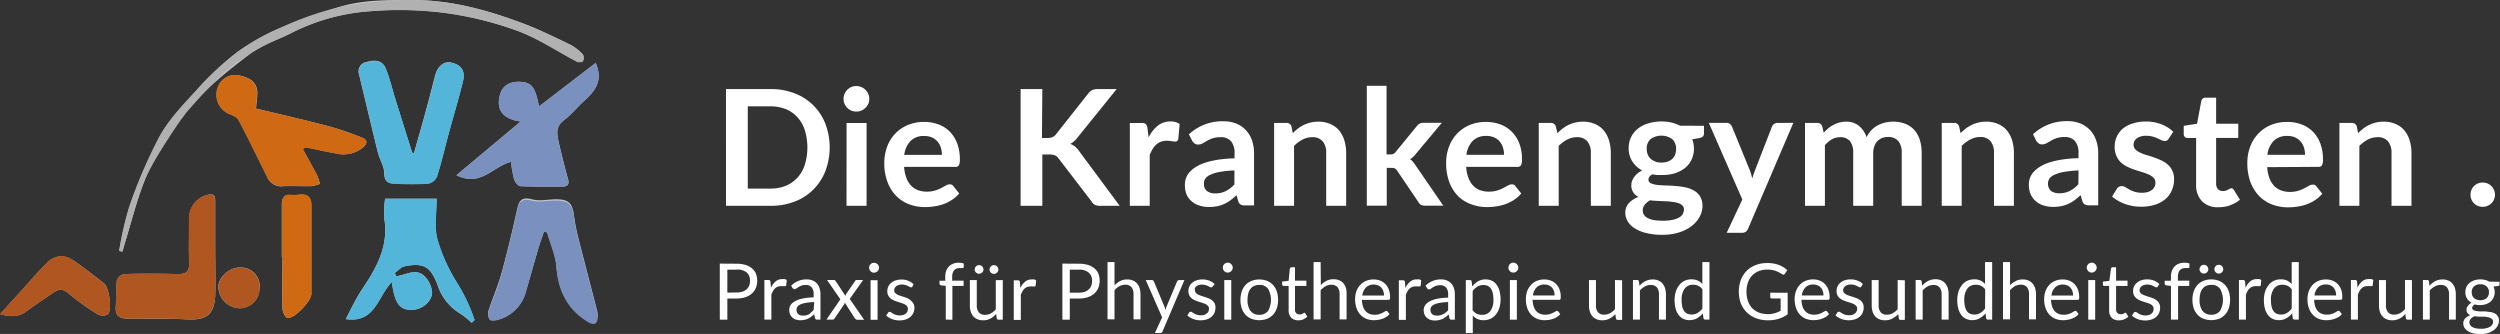
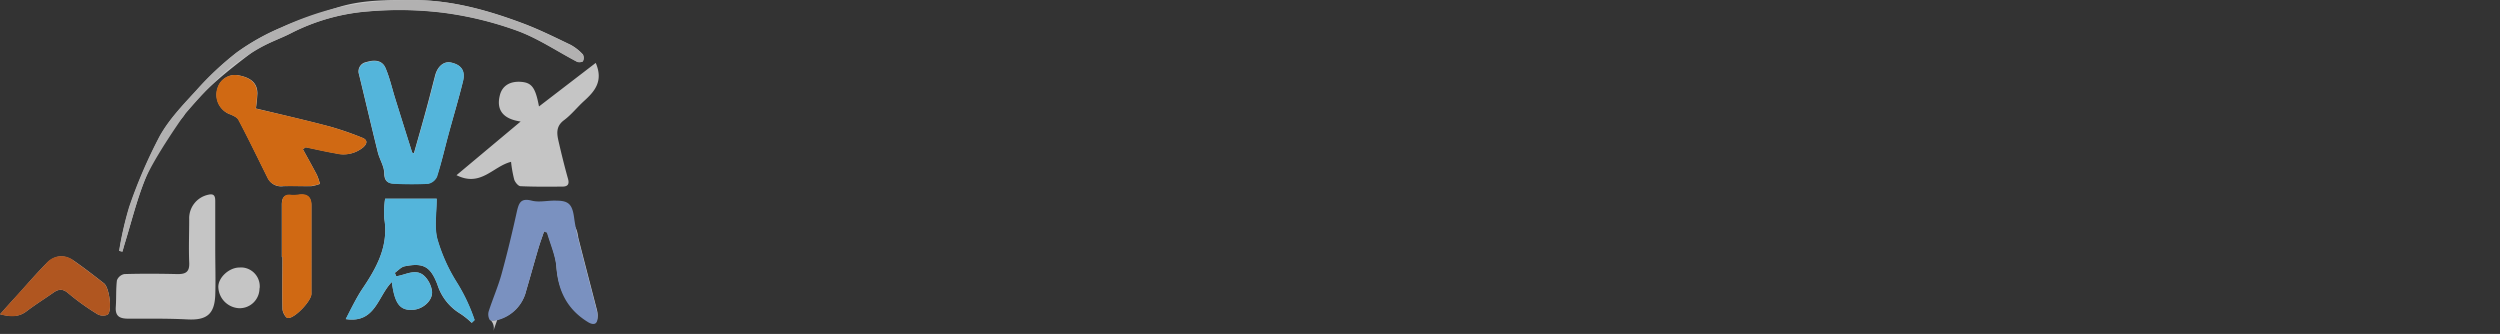
<svg xmlns="http://www.w3.org/2000/svg" id="Ebene_1" data-name="Ebene 1" width="169.26mm" height="22.61mm" viewBox="0 0 479.79 64.09">
  <rect x="0" y="0" width="479.79" height="64.09" fill="#333333" stroke="none" />
  <defs>
    <style>.cls-1{fill:none;}.cls-2{clip-path:url(#clip-path);}.cls-3{fill:#c5c5c5;}.cls-4{fill:#7a91c0;}.cls-5{fill:#54b5db;}.cls-6{fill:#d06913;}.cls-7{fill:#b05620;}.cls-8{fill:#b2b1b1;}.cls-9{fill:#fff;}</style>
    <clipPath id="clip-path" transform="translate(-0.69 -36.71)">
      <rect class="cls-1" width="481.89" height="141.73" />
    </clipPath>
  </defs>
  <g class="cls-2">
-     <path class="cls-3" d="M50.52,92.05a3.63,3.63,0,0,0-3.25-4,4.28,4.28,0,0,0-.62,0c-2,0-4.09,1.93-4.06,3.75a4.2,4.2,0,0,0,4,4.06,3.81,3.81,0,0,0,3.9-3.72v-.11ZM.69,97c2.2.57,3.68.51,5.09-.56,1.62-1.23,3.34-2.32,5-3.47,1-.72,1.83-1,3,0a44.79,44.79,0,0,0,5.57,4,2.17,2.17,0,0,0,2,.11c.91-.81.3-5.24-.71-6-1.86-1.45-3.72-2.9-5.65-4.24s-3.75-1.26-5.48.52c-2,2-3.85,4.21-5.78,6.32-.93,1-1.83,2-3,3.33M54.8,86h.1c0,3.32-.06,6.64,0,10,0,.62.6,1.69,1,1.74,1.3.15,4.54-3.27,4.54-4.62q0-8.52,0-17c0-1.54-.81-2.2-2.31-2a6.44,6.44,0,0,1-1.52.09c-1.46-.25-1.83.61-1.84,1.77,0,3.38,0,6.76,0,10.14ZM23.54,84.85l.64.14c.15-.54.3-1.09.46-1.63,1.26-4.06,2.28-8.23,3.85-12.16,1.72-4.26,3.66-8.48,7.07-11.78a3.85,3.85,0,0,0,.68-.92c3.82-4.81,8.13-8.17,12.71-11.65,2.28-1.63,5.1-2.51,7.63-3.81a39.22,39.22,0,0,1,14.9-4.17,69,69,0,0,1,14.3.26A67,67,0,0,1,100,42.6c4,1.47,7.65,3.95,11.47,5.95.3.15,1,.07,1.11-.1a1.44,1.44,0,0,0,0-1.28,9.24,9.24,0,0,0-2.36-1.86c-3-1.44-5.94-2.9-9-4.06-6.77-2.55-13.7-4.49-21-4.53-5,0-10.1-.12-15,1.5-3.53,1.17-7.12,2.27-10.52,3.76a43.31,43.31,0,0,0-8.55,4.81,59,59,0,0,0-7.77,7.3c-2.53,2.76-5.2,5.54-7,8.77a95.67,95.67,0,0,0-5.84,13.57,60.81,60.81,0,0,0-1.95,8.42M42,84.58h0V75.39c0-.81-.06-1.6-1.28-1.32A4.62,4.62,0,0,0,37,78.79c0,2.75-.11,5.5,0,8.24.11,1.86-.64,2.31-2.31,2.28-3.38-.08-6.76-.1-10.14,0a1.91,1.91,0,0,0-1.42,1.2c-.21,1.7-.1,3.43-.22,5.15-.13,2,1.05,2.22,2.65,2.21,3.7,0,7.4-.05,11.1.14s5.18-1,5.34-4.62c.1-2.92,0-5.87,0-8.81M58.82,65.34l.53-.38c1.93.38,3.85.84,5.78,1.17A5.91,5.91,0,0,0,70.37,65c.82-.71.93-1.44-.2-1.87A58.93,58.93,0,0,0,64,61c-4.73-1.24-9.49-2.34-14.2-3.47a27.53,27.53,0,0,0,.29-2.88c0-2-1.24-3.08-3.79-3.51a3.5,3.5,0,0,0-3.77,2.31,4,4,0,0,0,2.25,5.17l.06,0c.6.28,1.38.58,1.65,1.1,1.93,3.65,3.7,7.36,5.54,11.05a2.84,2.84,0,0,0,3,1.68c1.78-.07,3.58,0,5.37,0A8.8,8.8,0,0,0,62.1,72a11.64,11.64,0,0,0-.59-1.72c-.88-1.66-1.78-3.28-2.69-4.92ZM105.1,81.13l.57,0c.63,2.22,1.64,4.41,1.81,6.68.35,4.62,2.2,8.12,6.16,10.52,1.1.66,1.7.32,1.75-1a4.14,4.14,0,0,0-.14-1.16c-1.19-4.62-2.41-9.24-3.58-13.86a38.22,38.22,0,0,1-.82-4.24c-.31-2.34-1-3.08-3.34-3.12-1.59,0-3.27.42-4.75,0-2.14-.54-2.5.44-2.87,2.12-.89,4-1.84,8-2.94,12-.66,2.39-1.67,4.68-2.42,7A2.1,2.1,0,0,0,94.67,98c.26.29,1.16.18,1.7,0a7.54,7.54,0,0,0,5.3-5.53c.82-2.74,1.54-5.4,2.33-8.09.32-1.07.73-2.16,1.11-3.27Zm-24.93-15c-.16-.06-.36-.09-.39-.17q-1.64-5.17-3.25-10.36c-.61-1.95-1.06-4-1.85-5.83C74,48.16,72.44,48.17,71,48.62a1.8,1.8,0,0,0-1.49,2.07,1.05,1.05,0,0,0,.06.24c1.22,5,2.38,10,3.62,15,.34,1.36,1.21,2.66,1.23,4,0,1.66.82,2,2.08,2a60.56,60.56,0,0,0,6.32,0,2.42,2.42,0,0,0,1.7-1.36C85.39,68,86,65.34,86.7,62.7c.94-3.47,2-6.9,2.83-10.37.52-2-.28-3.2-2.31-3.63-1.31-.28-2.51.69-3,2.38-.55,2.09-1.07,4.19-1.64,6.27-.79,2.94-1.63,5.84-2.46,8.76ZM76.74,89.73l-.28-.65c.62-.43,1.19-1.12,1.87-1.26,3.64-.74,5,.05,6.31,3.52A10,10,0,0,0,89,96.9a14.45,14.45,0,0,1,2.2,1.77l.55-.53a33.9,33.9,0,0,0-3.44-7.28,32.48,32.48,0,0,1-3.71-8.29c-.61-2.37-.13-5-.13-7.72H74.6a18,18,0,0,0-.16,3.81c.87,5.28-1.48,9.46-4.28,13.59-1.15,1.7-2,3.63-3.11,5.7,5.7.85,6.15-4.43,8.85-7.12.54,4.24,1.6,5.53,4.13,5.33C82,96,83.81,94.29,83.6,92.57a5.12,5.12,0,0,0-1.3-2.73c-1.67-1.79-3.68-.36-5.56-.11m27.39-32.59c-.67-3.61-1.38-4.56-3.42-4.72s-3.63.66-4.1,2.61c-.72,2.91.77,4.54,4,5L88.3,70.33c4.67,2.34,7-1.7,10.47-2.56a24.16,24.16,0,0,0,.6,3.38c.16.53.77,1.27,1.2,1.29,2.68.13,5.36.1,8.05.08.94,0,1.39-.38,1.09-1.46-.65-2.31-1.23-4.65-1.77-7-.36-1.54-.68-3.05,1-4.29,1.41-1.05,2.52-2.48,3.83-3.67,2.07-1.87,3.75-3.83,2.25-7.32Z" transform="translate(-0.69 -36.71)" />
-     <path class="cls-4" d="M104.13,57.14,115,48.79c1.49,3.47-.19,5.44-2.26,7.32-1.31,1.18-2.42,2.62-3.83,3.67-1.65,1.24-1.33,2.73-1,4.29.55,2.34,1.12,4.68,1.77,7,.3,1.08-.14,1.46-1.09,1.46-2.7,0-5.37,0-8.05-.08-.43,0-1-.77-1.2-1.29a27.48,27.48,0,0,1-.6-3.38c-3.47.86-5.78,4.9-10.47,2.56l12.33-10.29c-3.25-.46-4.75-2.09-4-5,.47-2,2-2.78,4.09-2.62s2.76,1.11,3.43,4.72" transform="translate(-0.69 -36.71)" />
+     <path class="cls-3" d="M50.52,92.05a3.63,3.63,0,0,0-3.25-4,4.28,4.28,0,0,0-.62,0c-2,0-4.09,1.93-4.06,3.75a4.2,4.2,0,0,0,4,4.06,3.81,3.81,0,0,0,3.9-3.72v-.11ZM.69,97c2.2.57,3.68.51,5.09-.56,1.62-1.23,3.34-2.32,5-3.47,1-.72,1.83-1,3,0a44.79,44.79,0,0,0,5.57,4,2.17,2.17,0,0,0,2,.11c.91-.81.3-5.24-.71-6-1.86-1.45-3.72-2.9-5.65-4.24s-3.75-1.26-5.48.52c-2,2-3.85,4.21-5.78,6.32-.93,1-1.83,2-3,3.33M54.8,86h.1c0,3.32-.06,6.64,0,10,0,.62.6,1.69,1,1.74,1.3.15,4.54-3.27,4.54-4.62q0-8.52,0-17c0-1.54-.81-2.2-2.31-2a6.44,6.44,0,0,1-1.52.09c-1.46-.25-1.83.61-1.84,1.77,0,3.38,0,6.76,0,10.14ZM23.54,84.85l.64.14c.15-.54.3-1.09.46-1.63,1.26-4.06,2.28-8.23,3.85-12.16,1.72-4.26,3.66-8.48,7.07-11.78a3.85,3.85,0,0,0,.68-.92c3.82-4.81,8.13-8.17,12.71-11.65,2.28-1.63,5.1-2.51,7.63-3.81a39.22,39.22,0,0,1,14.9-4.17,69,69,0,0,1,14.3.26A67,67,0,0,1,100,42.6c4,1.47,7.65,3.95,11.47,5.95.3.15,1,.07,1.11-.1a1.44,1.44,0,0,0,0-1.28,9.24,9.24,0,0,0-2.36-1.86c-3-1.44-5.94-2.9-9-4.06-6.77-2.55-13.7-4.49-21-4.53-5,0-10.1-.12-15,1.5-3.53,1.17-7.12,2.27-10.52,3.76a43.31,43.31,0,0,0-8.55,4.81,59,59,0,0,0-7.77,7.3c-2.53,2.76-5.2,5.54-7,8.77a95.67,95.67,0,0,0-5.84,13.57,60.81,60.81,0,0,0-1.95,8.42M42,84.58h0V75.39c0-.81-.06-1.6-1.28-1.32A4.62,4.62,0,0,0,37,78.79c0,2.75-.11,5.5,0,8.24.11,1.86-.64,2.31-2.31,2.28-3.38-.08-6.76-.1-10.14,0a1.91,1.91,0,0,0-1.42,1.2c-.21,1.7-.1,3.43-.22,5.15-.13,2,1.05,2.22,2.65,2.21,3.7,0,7.4-.05,11.1.14s5.18-1,5.34-4.62c.1-2.92,0-5.87,0-8.81M58.82,65.34l.53-.38c1.93.38,3.85.84,5.78,1.17A5.91,5.91,0,0,0,70.37,65c.82-.71.93-1.44-.2-1.87A58.93,58.93,0,0,0,64,61c-4.73-1.24-9.49-2.34-14.2-3.47a27.53,27.53,0,0,0,.29-2.88c0-2-1.24-3.08-3.79-3.51a3.5,3.5,0,0,0-3.77,2.31,4,4,0,0,0,2.25,5.17l.06,0c.6.28,1.38.58,1.65,1.1,1.93,3.65,3.7,7.36,5.54,11.05a2.84,2.84,0,0,0,3,1.68c1.78-.07,3.58,0,5.37,0A8.8,8.8,0,0,0,62.1,72a11.64,11.64,0,0,0-.59-1.72c-.88-1.66-1.78-3.28-2.69-4.92ZM105.1,81.13l.57,0c.63,2.22,1.64,4.41,1.81,6.68.35,4.62,2.2,8.12,6.16,10.52,1.1.66,1.7.32,1.75-1a4.14,4.14,0,0,0-.14-1.16c-1.19-4.62-2.41-9.24-3.58-13.86c-.31-2.34-1-3.08-3.34-3.12-1.59,0-3.27.42-4.75,0-2.14-.54-2.5.44-2.87,2.12-.89,4-1.84,8-2.94,12-.66,2.39-1.67,4.68-2.42,7A2.1,2.1,0,0,0,94.67,98c.26.29,1.16.18,1.7,0a7.54,7.54,0,0,0,5.3-5.53c.82-2.74,1.54-5.4,2.33-8.09.32-1.07.73-2.16,1.11-3.27Zm-24.93-15c-.16-.06-.36-.09-.39-.17q-1.64-5.17-3.25-10.36c-.61-1.95-1.06-4-1.85-5.83C74,48.16,72.44,48.17,71,48.62a1.8,1.8,0,0,0-1.49,2.07,1.05,1.05,0,0,0,.06.24c1.22,5,2.38,10,3.62,15,.34,1.36,1.21,2.66,1.23,4,0,1.66.82,2,2.08,2a60.56,60.56,0,0,0,6.32,0,2.42,2.42,0,0,0,1.7-1.36C85.39,68,86,65.34,86.7,62.7c.94-3.47,2-6.9,2.83-10.37.52-2-.28-3.2-2.31-3.63-1.31-.28-2.51.69-3,2.38-.55,2.09-1.07,4.19-1.64,6.27-.79,2.94-1.63,5.84-2.46,8.76ZM76.74,89.73l-.28-.65c.62-.43,1.19-1.12,1.87-1.26,3.64-.74,5,.05,6.31,3.52A10,10,0,0,0,89,96.9a14.45,14.45,0,0,1,2.2,1.77l.55-.53a33.9,33.9,0,0,0-3.44-7.28,32.48,32.48,0,0,1-3.71-8.29c-.61-2.37-.13-5-.13-7.72H74.6a18,18,0,0,0-.16,3.81c.87,5.28-1.48,9.46-4.28,13.59-1.15,1.7-2,3.63-3.11,5.7,5.7.85,6.15-4.43,8.85-7.12.54,4.24,1.6,5.53,4.13,5.33C82,96,83.81,94.29,83.6,92.57a5.12,5.12,0,0,0-1.3-2.73c-1.67-1.79-3.68-.36-5.56-.11m27.39-32.59c-.67-3.61-1.38-4.56-3.42-4.72s-3.63.66-4.1,2.61c-.72,2.91.77,4.54,4,5L88.3,70.33c4.67,2.34,7-1.7,10.47-2.56a24.16,24.16,0,0,0,.6,3.38c.16.53.77,1.27,1.2,1.29,2.68.13,5.36.1,8.05.08.94,0,1.39-.38,1.09-1.46-.65-2.31-1.23-4.65-1.77-7-.36-1.54-.68-3.05,1-4.29,1.41-1.05,2.52-2.48,3.83-3.67,2.07-1.87,3.75-3.83,2.25-7.32Z" transform="translate(-0.69 -36.71)" />
    <path class="cls-5" d="M76.74,89.73c1.87-.26,3.89-1.69,5.55.12a5.21,5.21,0,0,1,1.3,2.72c.2,1.72-1.66,3.43-3.58,3.59-2.53.21-3.59-1.08-4.13-5.33-2.7,2.7-3.13,8-8.83,7.11a63.75,63.75,0,0,1,3.12-5.7c2.8-4.12,5.14-8.3,4.27-13.59a18.68,18.68,0,0,1,.16-3.81h9.92c0,2.7-.48,5.36.13,7.73a32.41,32.41,0,0,0,3.71,8.28,34.38,34.38,0,0,1,3.44,7.28l-.55.53a15.64,15.64,0,0,0-2.2-1.77,10.06,10.06,0,0,1-4.4-5.55c-1.35-3.47-2.68-4.26-6.31-3.52-.68.13-1.25.82-1.87,1.25Z" transform="translate(-0.69 -36.71)" />
    <path class="cls-5" d="M80.17,66.11c.83-2.92,1.67-5.82,2.48-8.74.57-2.08,1.09-4.18,1.64-6.27.44-1.69,1.64-2.65,2.95-2.37,2,.42,2.82,1.58,2.31,3.62-.89,3.47-1.9,6.92-2.83,10.37C86,65.36,85.41,68,84.58,70.64A2.41,2.41,0,0,1,82.88,72a60.75,60.75,0,0,1-6.33,0c-1.26,0-2-.38-2.07-2,0-1.33-.9-2.63-1.24-4-1.24-5-2.4-10-3.62-15a1.8,1.8,0,0,1,1.17-2.25l.27-.06c1.4-.45,3-.45,3.64,1.13.79,1.87,1.24,3.89,1.85,5.84Q78.16,60.79,79.8,66s.21.08.37.14" transform="translate(-0.69 -36.71)" />
    <path class="cls-4" d="M105.1,81.14c-.38,1.11-.77,2.2-1.1,3.32-.8,2.7-1.55,5.39-2.33,8.09a7.59,7.59,0,0,1-5.3,5.54c-.55.16-1.44.27-1.7,0a2.13,2.13,0,0,1-.15-1.76c.77-2.36,1.77-4.65,2.42-7,1.1-4,2.06-8,2.94-12,.39-1.68.74-2.66,2.87-2.11,1.49.38,3.16-.08,4.75,0,2.35,0,3,.77,3.35,3.11a36,36,0,0,0,.82,4.24c1.15,4.62,2.39,9.24,3.58,13.87a4,4,0,0,1,.13,1.15c0,1.27-.64,1.61-1.74,1-4-2.4-5.81-5.91-6.16-10.52-.17-2.26-1.18-4.45-1.81-6.68Z" transform="translate(-0.69 -36.71)" />
    <path class="cls-6" d="M58.82,65.34c.89,1.64,1.81,3.26,2.66,4.9A12,12,0,0,1,62.07,72a8.8,8.8,0,0,1-1.74.41c-1.79.06-3.59,0-5.37,0a2.85,2.85,0,0,1-3-1.68c-1.84-3.69-3.63-7.4-5.54-11-.27-.52-1-.82-1.64-1.1a4,4,0,0,1-2.32-5.19h0a3.5,3.5,0,0,1,3.77-2.31c2.57.45,3.77,1.51,3.81,3.53a27.71,27.71,0,0,1-.27,2.89C54.53,58.66,59.29,59.74,64,61a64.14,64.14,0,0,1,6.17,2.12c1.15.43,1,1.16.2,1.88a6,6,0,0,1-5.24,1.18c-1.89-.32-3.86-.77-5.78-1.18Z" transform="translate(-0.69 -36.71)" />
-     <path class="cls-7" d="M42,84.58c0,2.94.1,5.89,0,8.82C41.83,97,40.2,98.2,36.64,98s-7.4-.17-11.1-.14c-1.6,0-2.78-.19-2.65-2.21.12-1.71,0-3.45.22-5.15a2,2,0,0,1,1.42-1.2c3.38-.1,6.76-.08,10.14,0,1.68.05,2.44-.42,2.32-2.28-.17-2.73-.05-5.49-.05-8.24a4.62,4.62,0,0,1,3.72-4.71c1.23-.29,1.28.51,1.28,1.31,0,3.08,0,6.13,0,9.2Z" transform="translate(-0.69 -36.71)" />
    <path class="cls-8" d="M23.54,84.85a67.08,67.08,0,0,1,1.92-8.42,95.84,95.84,0,0,1,5.85-13.58c1.79-3.22,4.46-6,7-8.76a57.71,57.71,0,0,1,7.77-7.3A43.07,43.07,0,0,1,54.63,42a59.37,59.37,0,0,1,10.52-3.76,66.21,66.21,0,0,1,15-1.5c7.34,0,14.25,2,21,4.53,3.08,1.16,6,2.63,9,4.06a9.2,9.2,0,0,1,2.38,1.87,1.44,1.44,0,0,1,0,1.28c-.08.17-.82.25-1.11.1-3.82-2-7.46-4.48-11.47-5.95a66.68,66.68,0,0,0-14.19-3.46,69,69,0,0,0-14.3-.27A39.11,39.11,0,0,0,56.6,43.06c-2.53,1.3-3.94,1.52-7.63,3.8-5.26,3.27-7.65,5.88-12.71,11.66-.25.28-6,8.44-7.75,12.71-1.58,3.93-2.6,8.09-3.85,12.16-.17.54-.31,1.09-.47,1.63Z" transform="translate(-0.69 -36.71)" />
    <path class="cls-6" d="M54.8,86c0-3.38,0-6.75,0-10.13,0-1.16.38-2,1.84-1.77a6,6,0,0,0,1.52-.1c1.52-.16,2.31.49,2.31,2V93.12c0,1.34-3.24,4.76-4.54,4.62-.41,0-1-1.13-1-1.74-.1-3.32,0-6.64,0-10Z" transform="translate(-0.69 -36.71)" />
    <path class="cls-7" d="M.69,97l3-3.34c1.92-2.11,3.81-4.27,5.8-6.32A3.74,3.74,0,0,1,15,86.86c1.93,1.35,3.8,2.8,5.65,4.24,1,.79,1.63,5.22.71,6a2.16,2.16,0,0,1-2-.11,45.73,45.73,0,0,1-5.58-4c-1.15-1-2-.75-3,0-1.66,1.16-3.39,2.25-5,3.47-1.42,1.09-2.9,1.15-5.1.58" transform="translate(-0.69 -36.71)" />
-     <path class="cls-7" d="M50.52,92.05a3.81,3.81,0,0,1-3.79,3.83h-.11a4.2,4.2,0,0,1-4-4.06c0-1.84,2-3.74,4-3.75a3.63,3.63,0,0,1,3.88,3.36,3.2,3.2,0,0,1,0,.62" transform="translate(-0.69 -36.71)" />
-     <path class="cls-9" d="M475,75a2.33,2.33,0,0,0,.49.74,2.11,2.11,0,0,0,.74.48,2.41,2.41,0,0,0,.93.18,2.32,2.32,0,0,0,.92-.18,2.3,2.3,0,0,0,1.44-2.14,2.4,2.4,0,0,0-.19-.92,2.25,2.25,0,0,0-.5-.74,2.59,2.59,0,0,0-.75-.5,2.32,2.32,0,0,0-.92-.18,2.41,2.41,0,0,0-.93.18,2.3,2.3,0,0,0-.74.5,2.22,2.22,0,0,0-.49.74,2.39,2.39,0,0,0-.18.92A2.32,2.32,0,0,0,475,75M453,61a.94.94,0,0,0-1-.7h-2.34v15.9h3.83V64.71a6.85,6.85,0,0,1,1.64-1.22,4,4,0,0,1,1.86-.45,2.49,2.49,0,0,1,2,.8,3.38,3.38,0,0,1,.67,2.25V76.21h3.83V66.09a8.17,8.17,0,0,0-.35-2.44,5.5,5.5,0,0,0-1-1.9,4.4,4.4,0,0,0-1.69-1.24,5.6,5.6,0,0,0-2.31-.45,6.26,6.26,0,0,0-1.48.17,6.45,6.45,0,0,0-1.28.45,6.21,6.21,0,0,0-1.13.69,9.66,9.66,0,0,0-1,.9Zm-7.4,7.73a.79.79,0,0,0,.72-.3,2.55,2.55,0,0,0,.18-1.17,8.32,8.32,0,0,0-.52-3.06A6.38,6.38,0,0,0,444.59,62a6,6,0,0,0-2.19-1.41,7.75,7.75,0,0,0-2.77-.48,7.94,7.94,0,0,0-3.2.62,7.08,7.08,0,0,0-2.4,1.69,7.23,7.23,0,0,0-1.51,2.49,8.64,8.64,0,0,0-.53,3.06,10.36,10.36,0,0,0,.6,3.68,7.81,7.81,0,0,0,1.66,2.67,6.91,6.91,0,0,0,2.48,1.63,8.65,8.65,0,0,0,3.09.55,11.45,11.45,0,0,0,1.72-.13,9,9,0,0,0,1.76-.42,7.89,7.89,0,0,0,1.65-.81,6.19,6.19,0,0,0,1.42-1.25l-1.1-1.39a.78.78,0,0,0-.71-.36,1.46,1.46,0,0,0-.74.22l-.88.48a6.89,6.89,0,0,1-1.18.48,5.38,5.38,0,0,1-1.6.22,4.85,4.85,0,0,1-1.7-.29,3.57,3.57,0,0,1-1.33-.87,4.28,4.28,0,0,1-.89-1.47,7.34,7.34,0,0,1-.44-2.12Zm-9.76-2.31a4.59,4.59,0,0,1,1.22-2.68,3.52,3.52,0,0,1,2.61-.94,3.63,3.63,0,0,1,1.49.28,3,3,0,0,1,1.06.79,3.3,3.3,0,0,1,.63,1.15,4.61,4.61,0,0,1,.21,1.4Zm-7.19,9.68a5.8,5.8,0,0,0,1.92-1.06l-1.15-1.86a1.15,1.15,0,0,0-.23-.25.43.43,0,0,0-.28-.09.51.51,0,0,0-.28.09l-.32.17a2,2,0,0,1-.41.18,1.76,1.76,0,0,1-.6.09,1.24,1.24,0,0,1-1-.42A1.73,1.73,0,0,1,426,71.8V63.18h4.25V60.45H426v-5h-2a.86.86,0,0,0-.56.18.84.84,0,0,0-.29.48l-.81,4.34-2.56.41v1.52A.82.82,0,0,0,420,63a.78.78,0,0,0,.53.2h1.63v8.88a4.53,4.53,0,0,0,1.1,3.23,4.18,4.18,0,0,0,3.19,1.17,7.45,7.45,0,0,0,2.25-.35M417.77,62a6.57,6.57,0,0,0-2.24-1.42,7.8,7.8,0,0,0-3-.55,7.89,7.89,0,0,0-2.6.4,5.68,5.68,0,0,0-1.88,1,4.43,4.43,0,0,0-1.14,1.55,4.65,4.65,0,0,0-.38,1.86,4.37,4.37,0,0,0,.33,1.79,3.85,3.85,0,0,0,.88,1.26,5,5,0,0,0,1.26.84,11.11,11.11,0,0,0,1.44.58c.49.17,1,.32,1.44.46a9.55,9.55,0,0,1,1.26.47,3.19,3.19,0,0,1,.88.62,1.31,1.31,0,0,1,.33.92,1.78,1.78,0,0,1-.14.72,1.62,1.62,0,0,1-.47.61,2.43,2.43,0,0,1-.8.43,3.72,3.72,0,0,1-1.17.16,4.5,4.5,0,0,1-1.44-.2,7,7,0,0,1-1-.43c-.28-.16-.53-.3-.74-.44a1.25,1.25,0,0,0-.67-.2,1.14,1.14,0,0,0-.59.14,1.18,1.18,0,0,0-.4.4l-.89,1.46a6,6,0,0,0,1.08.77,8.59,8.59,0,0,0,1.33.63,10.13,10.13,0,0,0,1.51.41,9.34,9.34,0,0,0,1.6.14,8.8,8.8,0,0,0,2.74-.39,5.87,5.87,0,0,0,2-1.1,4.47,4.47,0,0,0,1.21-1.68,5.23,5.23,0,0,0,.42-2.11,3.59,3.59,0,0,0-1.22-2.82,5,5,0,0,0-1.25-.8c-.46-.21-.94-.4-1.42-.57s-.95-.32-1.42-.45a8,8,0,0,1-1.24-.48,3,3,0,0,1-.89-.61,1.2,1.2,0,0,1-.33-.86,1.49,1.49,0,0,1,.64-1.26,2.92,2.92,0,0,1,1.78-.48,4.71,4.71,0,0,1,1.26.16,5.76,5.76,0,0,1,.95.35c.28.13.53.24.74.35a1.4,1.4,0,0,0,.6.15.81.81,0,0,0,.43-.1,1.12,1.12,0,0,0,.33-.35Zm-26.3,1.72a1.91,1.91,0,0,0,.45.49,1.1,1.1,0,0,0,.68.21,1.66,1.66,0,0,0,.85-.22l.84-.48a5.4,5.4,0,0,1,1.08-.49,4.52,4.52,0,0,1,1.54-.22,2.5,2.5,0,0,1,2,.77,3.45,3.45,0,0,1,.68,2.36v.93a24.42,24.42,0,0,0-3.22.27,16.12,16.12,0,0,0-2.47.58,7.66,7.66,0,0,0-1.79.84,5.56,5.56,0,0,0-1.19,1,3.92,3.92,0,0,0-.66,1.14,3.87,3.87,0,0,0-.2,1.2,4.74,4.74,0,0,0,.34,1.88,3.69,3.69,0,0,0,1,1.35,4.21,4.21,0,0,0,1.47.81,6.15,6.15,0,0,0,1.86.27,8.3,8.3,0,0,0,1.56-.14,6.47,6.47,0,0,0,1.33-.43,7.5,7.5,0,0,0,1.19-.69,13.28,13.28,0,0,0,1.18-1l.34,1.14a1.11,1.11,0,0,0,.47.66,1.7,1.7,0,0,0,.83.16h1.74v-10a7.33,7.33,0,0,0-.4-2.48,5.46,5.46,0,0,0-1.15-1.94,5.33,5.33,0,0,0-1.86-1.28,6.59,6.59,0,0,0-2.5-.45,9.41,9.41,0,0,0-6.6,2.51Zm8.09,8.36a6,6,0,0,1-1.68,1.29,4.45,4.45,0,0,1-2,.43,2.6,2.6,0,0,1-1.56-.44A1.89,1.89,0,0,1,394,71a2.33,2.33,0,0,1,1-.76,7.27,7.27,0,0,1,1.81-.54,21.08,21.08,0,0,1,2.79-.28ZM376.68,61a.93.93,0,0,0-1-.7h-2.34v15.9h3.83V64.71a6.66,6.66,0,0,1,1.64-1.22A4,4,0,0,1,380.7,63a2.49,2.49,0,0,1,2,.8,3.43,3.43,0,0,1,.67,2.25V76.21h3.82V66.09a8.18,8.18,0,0,0-.34-2.44,5.52,5.52,0,0,0-1-1.9,4.44,4.44,0,0,0-1.68-1.24,5.6,5.6,0,0,0-2.31-.45,6.29,6.29,0,0,0-2.76.62,6.66,6.66,0,0,0-1.14.69,10.66,10.66,0,0,0-1,.9Zm-25.76,15.2V64.57a5.33,5.33,0,0,1,1.34-1.12,3.16,3.16,0,0,1,1.56-.41,2.38,2.38,0,0,1,1.89.73,3.49,3.49,0,0,1,.64,2.32V76.21h3.84V66.09a3.78,3.78,0,0,1,.22-1.31,2.53,2.53,0,0,1,.6-1,2.65,2.65,0,0,1,.88-.58A3,3,0,0,1,363,63a2.47,2.47,0,0,1,2,.77,3.41,3.41,0,0,1,.66,2.28V76.21h3.83V66.09a8.26,8.26,0,0,0-.36-2.55,5.26,5.26,0,0,0-1.07-1.9,4.46,4.46,0,0,0-1.72-1.17,6.3,6.3,0,0,0-2.34-.41,7.06,7.06,0,0,0-1.51.17,5.92,5.92,0,0,0-1.42.53,5.36,5.36,0,0,0-1.22.92,5,5,0,0,0-.93,1.36,4.84,4.84,0,0,0-1.45-2.16,3.73,3.73,0,0,0-2.47-.82,4.89,4.89,0,0,0-1.31.17,5.22,5.22,0,0,0-1.12.44,5.72,5.72,0,0,0-1,.66,8.91,8.91,0,0,0-.88.86L350.41,61a.93.93,0,0,0-1-.7H347.1v15.9Zm-9.11-15.9a1.1,1.1,0,0,0-.64.2,1.18,1.18,0,0,0-.41.51l-3.2,8.24c-.11.27-.21.56-.31.84s-.18.57-.28.86c-.07-.29-.14-.57-.22-.85a7,7,0,0,0-.29-.84L333.08,61a1.36,1.36,0,0,0-.38-.49,1,1,0,0,0-.7-.22h-3.36L335.07,75l-3,6.39h2.85a1.33,1.33,0,0,0,.83-.21,1.5,1.5,0,0,0,.44-.61l8.67-20.28Zm-18.68.54a6.79,6.79,0,0,0-1.64-.61,8.95,8.95,0,0,0-4.44.15,6,6,0,0,0-2,1,4.85,4.85,0,0,0-1.32,1.63,4.76,4.76,0,0,0-.47,2.13,4.62,4.62,0,0,0,.69,2.54,5.08,5.08,0,0,0,1.9,1.74,4.4,4.4,0,0,0-.92.59,3.81,3.81,0,0,0-.64.71,3.37,3.37,0,0,0-.39.75,2.18,2.18,0,0,0-.13.74,2.43,2.43,0,0,0,.37,1.42,2.77,2.77,0,0,0,1,.87,4.64,4.64,0,0,0-1.85,1.2,2.71,2.71,0,0,0-.68,1.87,3.14,3.14,0,0,0,.44,1.58,4,4,0,0,0,1.32,1.34,7.17,7.17,0,0,0,2.21.93,12.56,12.56,0,0,0,3.13.35,10.62,10.62,0,0,0,3.27-.47,7.82,7.82,0,0,0,2.41-1.25,5.58,5.58,0,0,0,1.51-1.77,4.42,4.42,0,0,0,.52-2,3.49,3.49,0,0,0-.45-1.86,3.1,3.1,0,0,0-1.17-1.13,5.49,5.49,0,0,0-1.65-.62,14.88,14.88,0,0,0-1.91-.27c-.65-.05-1.29-.08-1.91-.1a13.31,13.31,0,0,1-1.66-.12,3.66,3.66,0,0,1-1.17-.31.76.76,0,0,1-.44-.71c0-.37.25-.71.75-1a7.91,7.91,0,0,0,.85.13,8.77,8.77,0,0,0,.9,0A8.06,8.06,0,0,0,322,70a6.2,6.2,0,0,0,2-1,4.58,4.58,0,0,0,1.31-1.62,4.69,4.69,0,0,0,.47-2.13,5,5,0,0,0-.32-1.8l1.42-.26c.55-.11.83-.38.83-.84V60.85Zm.53,16.94a2,2,0,0,1-.74.68,4.43,4.43,0,0,1-1.28.45,8.93,8.93,0,0,1-1.84.16,9.88,9.88,0,0,1-1.78-.14,3.92,3.92,0,0,1-1.19-.42,1.66,1.66,0,0,1-.66-.62,1.58,1.58,0,0,1-.21-.79,1.71,1.71,0,0,1,.39-1.11,3.63,3.63,0,0,1,1-.84q.74.09,1.5.12l1.49.07c.48,0,.93.07,1.36.12a5.35,5.35,0,0,1,1.12.24,1.78,1.78,0,0,1,.76.46,1,1,0,0,1,.28.76,1.73,1.73,0,0,1-.23.86m-5.32-10.11a2.39,2.39,0,0,1-.89-.54,2.32,2.32,0,0,1-.53-.83,3.19,3.19,0,0,1-.17-1,2.5,2.5,0,0,1,.7-1.87,3.59,3.59,0,0,1,4.23,0,2.51,2.51,0,0,1,.71,1.87,3,3,0,0,1-.18,1.06,2.15,2.15,0,0,1-.53.82,2.51,2.51,0,0,1-.87.53,3.58,3.58,0,0,1-1.24.2,3.52,3.52,0,0,1-1.23-.2M299.28,61a.94.94,0,0,0-1-.7H296v15.9h3.83V64.71a6.85,6.85,0,0,1,1.64-1.22,4,4,0,0,1,1.86-.45,2.49,2.49,0,0,1,2,.8,3.38,3.38,0,0,1,.67,2.25V76.21h3.83V66.09a8.17,8.17,0,0,0-.35-2.44,5.34,5.34,0,0,0-1-1.9,4.4,4.4,0,0,0-1.69-1.24,5.59,5.59,0,0,0-2.3-.45,6.29,6.29,0,0,0-1.49.17,6.45,6.45,0,0,0-1.28.45,6.21,6.21,0,0,0-1.13.69,9.66,9.66,0,0,0-1,.9Zm-7.4,7.73a.78.78,0,0,0,.72-.3,2.55,2.55,0,0,0,.18-1.17,8.32,8.32,0,0,0-.52-3.06A6.38,6.38,0,0,0,290.83,62a6,6,0,0,0-2.18-1.41,7.84,7.84,0,0,0-2.78-.48,8,8,0,0,0-3.2.62,7.08,7.08,0,0,0-2.4,1.69,7.23,7.23,0,0,0-1.51,2.49,8.64,8.64,0,0,0-.53,3.06,10.36,10.36,0,0,0,.6,3.68,7.81,7.81,0,0,0,1.66,2.67A6.91,6.91,0,0,0,283,75.9a8.65,8.65,0,0,0,3.09.55,11.68,11.68,0,0,0,1.73-.13,9.09,9.09,0,0,0,1.75-.42,7.89,7.89,0,0,0,1.65-.81,6.19,6.19,0,0,0,1.42-1.25l-1.1-1.39a.78.78,0,0,0-.71-.36,1.46,1.46,0,0,0-.74.22l-.88.48a6.89,6.89,0,0,1-1.18.48,5.38,5.38,0,0,1-1.6.22,4.85,4.85,0,0,1-1.7-.29,3.46,3.46,0,0,1-1.32-.87,4.15,4.15,0,0,1-.9-1.47,7.34,7.34,0,0,1-.44-2.12Zm-9.76-2.31a4.65,4.65,0,0,1,1.22-2.68,3.52,3.52,0,0,1,2.61-.94,3.6,3.6,0,0,1,1.49.28,3.08,3.08,0,0,1,1.07.79,3.44,3.44,0,0,1,.62,1.15,4.61,4.61,0,0,1,.21,1.4ZM263,53.18v23h3.83V68.93h.87a1.79,1.79,0,0,1,.7.11,1.23,1.23,0,0,1,.45.46l4.06,6a1.17,1.17,0,0,0,.54.54,1.87,1.87,0,0,0,.78.14h3.45l-5.3-7.71a6.79,6.79,0,0,0-.49-.67,2.7,2.7,0,0,0-.58-.54,4.11,4.11,0,0,0,1.15-1.07l4.94-5.91h-3.5a1.61,1.61,0,0,0-.78.17,1.84,1.84,0,0,0-.55.5l-4,4.88a1.2,1.2,0,0,1-.45.41,1.49,1.49,0,0,1-.61.1h-.72V53.18ZM248.55,61a.94.94,0,0,0-1-.7h-2.34v15.9h3.83V64.71a6.85,6.85,0,0,1,1.64-1.22,4,4,0,0,1,1.86-.45,2.49,2.49,0,0,1,2,.8,3.38,3.38,0,0,1,.67,2.25V76.21h3.83V66.09a8.17,8.17,0,0,0-.35-2.44,5.5,5.5,0,0,0-1-1.9A4.4,4.4,0,0,0,256,60.51a5.6,5.6,0,0,0-2.31-.45,6.39,6.39,0,0,0-3.89,1.31,9.66,9.66,0,0,0-1,.9ZM229.5,63.75a1.61,1.61,0,0,0,.45.49,1.08,1.08,0,0,0,.68.21,1.6,1.6,0,0,0,.84-.22l.85-.48a5.4,5.4,0,0,1,1.08-.49,4.49,4.49,0,0,1,1.54-.22,2.51,2.51,0,0,1,2,.77,3.5,3.5,0,0,1,.68,2.36v.93a24.59,24.59,0,0,0-3.23.27,16.41,16.41,0,0,0-2.47.58,7.86,7.86,0,0,0-1.79.84,5.49,5.49,0,0,0-1.18,1,3.51,3.51,0,0,0-.66,1.14,3.6,3.6,0,0,0-.2,1.2A4.74,4.74,0,0,0,228.4,74a3.47,3.47,0,0,0,1,1.35,4,4,0,0,0,1.47.81,6.15,6.15,0,0,0,1.86.27,8.3,8.3,0,0,0,1.56-.14,6.19,6.19,0,0,0,1.32-.43,7.59,7.59,0,0,0,1.2-.69,14.9,14.9,0,0,0,1.18-1l.34,1.14a1.1,1.1,0,0,0,.46.66,1.77,1.77,0,0,0,.84.16h1.73v-10a7.59,7.59,0,0,0-.39-2.48,5.34,5.34,0,0,0-1.16-1.94,5.15,5.15,0,0,0-1.86-1.28,6.5,6.5,0,0,0-2.49-.45,9.39,9.39,0,0,0-6.6,2.51Zm8.09,8.36a6,6,0,0,1-1.68,1.29,4.51,4.51,0,0,1-2,.43,2.6,2.6,0,0,1-1.56-.44,1.66,1.66,0,0,1-.6-1.44A1.62,1.62,0,0,1,232,71a2.26,2.26,0,0,1,1-.76,7.14,7.14,0,0,1,1.81-.54,20.73,20.73,0,0,1,2.79-.28ZM220.9,61.27a1.31,1.31,0,0,0-.31-.75,1.26,1.26,0,0,0-.83-.21h-2.24v15.9h3.82V66.42a9.14,9.14,0,0,1,.57-1.13,3.65,3.65,0,0,1,.7-.85,2.77,2.77,0,0,1,.89-.53,3.08,3.08,0,0,1,1.13-.19,5.45,5.45,0,0,1,.89.08,5,5,0,0,0,.69.08.62.62,0,0,0,.4-.12.73.73,0,0,0,.22-.39l.25-2.87a3,3,0,0,0-1.77-.48,3.8,3.8,0,0,0-2.42.81,6.77,6.77,0,0,0-1.76,2.24ZM200.73,53.8h-4.17V76.21h4.17V66.36h1.32a2.72,2.72,0,0,1,1.11.17,1.66,1.66,0,0,1,.69.59l6.34,8.27a1.65,1.65,0,0,0,.61.62,2.29,2.29,0,0,0,1.11.2h3.67L207.8,65.72a4.21,4.21,0,0,0-.78-.87,3,3,0,0,0-.93-.52,4.12,4.12,0,0,0,1.38-1.21L215,53.8h-3.59a2.57,2.57,0,0,0-1.08.2,2.15,2.15,0,0,0-.82.69l-6.18,7.82a1.67,1.67,0,0,1-.67.52,2.49,2.49,0,0,1-1,.16h-1ZM184,68.74a.76.76,0,0,0,.71-.3,2.52,2.52,0,0,0,.19-1.17,8.53,8.53,0,0,0-.52-3.06A6.54,6.54,0,0,0,183,62a6,6,0,0,0-2.18-1.41,7.8,7.8,0,0,0-2.78-.48,8,8,0,0,0-3.2.62,7.14,7.14,0,0,0-3.91,4.18,8.87,8.87,0,0,0-.53,3.06A10.14,10.14,0,0,0,171,71.6a7.64,7.64,0,0,0,1.65,2.67,7,7,0,0,0,2.48,1.63,8.65,8.65,0,0,0,3.09.55,11.58,11.58,0,0,0,1.73-.13,8.92,8.92,0,0,0,1.75-.42,7.89,7.89,0,0,0,1.65-.81,6.24,6.24,0,0,0,1.43-1.25l-1.11-1.39a.78.78,0,0,0-.71-.36,1.4,1.4,0,0,0-.73.22l-.89.48a6.57,6.57,0,0,1-1.18.48,5.38,5.38,0,0,1-1.6.22,4.85,4.85,0,0,1-1.7-.29,3.46,3.46,0,0,1-1.32-.87,4.46,4.46,0,0,1-.9-1.47,7.69,7.69,0,0,1-.44-2.12Zm-9.77-2.31a4.65,4.65,0,0,1,1.22-2.68,3.52,3.52,0,0,1,2.61-.94,3.68,3.68,0,0,1,1.5.28,3.13,3.13,0,0,1,1.06.79,3.3,3.3,0,0,1,.63,1.15,4.6,4.6,0,0,1,.2,1.4Zm-6.91-11.71a2.53,2.53,0,0,0-.54-.78,2.48,2.48,0,0,0-.78-.52,2.38,2.38,0,0,0-1-.19,2.32,2.32,0,0,0-.94.19,2.39,2.39,0,0,0-.76.52,2.48,2.48,0,0,0-.52.78,2.39,2.39,0,0,0-.2,1,2.25,2.25,0,0,0,.2.93,2.51,2.51,0,0,0,.52.76,2.56,2.56,0,0,0,.76.52,2.32,2.32,0,0,0,.94.19,2.38,2.38,0,0,0,1-.19,2.66,2.66,0,0,0,.78-.52,2.56,2.56,0,0,0,.54-.76,2.25,2.25,0,0,0,.2-.93,2.39,2.39,0,0,0-.2-1m-4.17,21.49H167V60.31h-3.84Zm-8-7.89a6.78,6.78,0,0,1-1.41,2.48,6.33,6.33,0,0,1-2.23,1.56,7.68,7.68,0,0,1-2.95.54h-4.36V57.12h4.36a7.68,7.68,0,0,1,2.95.54,6.08,6.08,0,0,1,2.23,1.56,6.7,6.7,0,0,1,1.41,2.48,11.42,11.42,0,0,1,0,6.62m3.95-7.84a10.19,10.19,0,0,0-5.89-5.85,12.62,12.62,0,0,0-4.65-.83h-8.54V76.21h8.54a12.62,12.62,0,0,0,4.65-.82,10.14,10.14,0,0,0,3.58-2.31,10.39,10.39,0,0,0,2.31-3.55,12.9,12.9,0,0,0,0-9.05" transform="translate(-0.69 -36.71)" />
-     <path class="cls-9" d="M478.41,90.76a3,3,0,0,0-.78-.32,3.8,3.8,0,0,0-.92-.11,3.57,3.57,0,0,0-1.16.18,2.65,2.65,0,0,0-.91.49,2.15,2.15,0,0,0-.6.77,2.37,2.37,0,0,0-.21,1,2.29,2.29,0,0,0,.31,1.21,2.37,2.37,0,0,0,.88.84,2.17,2.17,0,0,0-.42.27,1.88,1.88,0,0,0-.3.34,1.21,1.21,0,0,0-.19.35,1.06,1.06,0,0,0-.06.34,1.08,1.08,0,0,0,.2.68,1.32,1.32,0,0,0,.54.4,2.54,2.54,0,0,0-1,.62,1.4,1.4,0,0,0-.35,1,1.6,1.6,0,0,0,.2.76,2.08,2.08,0,0,0,.62.64,3.58,3.58,0,0,0,1,.44,5.66,5.66,0,0,0,1.45.17,4.64,4.64,0,0,0,1.5-.22,3.47,3.47,0,0,0,1.12-.57,2.43,2.43,0,0,0,.7-.81,2,2,0,0,0,.25-1,1.47,1.47,0,0,0-.23-.85,1.54,1.54,0,0,0-.58-.52,3.16,3.16,0,0,0-.82-.27c-.31,0-.62-.09-.94-.11s-.64,0-.95,0a6.16,6.16,0,0,1-.82-.08,1.46,1.46,0,0,1-.58-.2.45.45,0,0,1-.22-.41.56.56,0,0,1,.13-.34,1.28,1.28,0,0,1,.36-.32,3.68,3.68,0,0,0,1,.13,3.78,3.78,0,0,0,1.14-.17,2.62,2.62,0,0,0,.9-.5,2.44,2.44,0,0,0,.55-2.88l.86-.11c.21,0,.31-.15.31-.31v-.5ZM479,99a1.47,1.47,0,0,1-.46.43,2.17,2.17,0,0,1-.72.27,4.07,4.07,0,0,1-1,.1,4.48,4.48,0,0,1-1-.09,2.25,2.25,0,0,1-.68-.26,1,1,0,0,1-.4-.38.91.91,0,0,1-.13-.48,1,1,0,0,1,.26-.69,2.1,2.1,0,0,1,.69-.49c.25,0,.51.06.78.07l.8,0c.26,0,.51,0,.75.06a3.06,3.06,0,0,1,.61.14A1.22,1.22,0,0,1,479,98a.69.69,0,0,1,.16.45A1.07,1.07,0,0,1,479,99m-3-4.79a1.41,1.41,0,0,1-.52-.31,1.39,1.39,0,0,1-.32-.48,1.8,1.8,0,0,1-.11-.62,1.47,1.47,0,0,1,.42-1.11,1.71,1.71,0,0,1,1.24-.42,1.66,1.66,0,0,1,1.22.42,1.44,1.44,0,0,1,.43,1.11,1.8,1.8,0,0,1-.11.62,1.37,1.37,0,0,1-.31.48,1.41,1.41,0,0,1-.52.31,2.16,2.16,0,0,1-1.42,0m-9.15-3.49a.34.34,0,0,0-.36-.28h-.8v7.6H467v-5.6a3.78,3.78,0,0,1,1-.77,2.23,2.23,0,0,1,1.11-.28,1.47,1.47,0,0,1,1.19.47,2,2,0,0,1,.4,1.34v4.84H472V93.22a4,4,0,0,0-.16-1.18,2.75,2.75,0,0,0-.49-.91,2.19,2.19,0,0,0-.79-.58,2.73,2.73,0,0,0-1.1-.21,3,3,0,0,0-1.42.34,3,3,0,0,0-.58.38,5,5,0,0,0-.53.5Zm-4.61-.28v5.6a3.39,3.39,0,0,1-.95.77,2.22,2.22,0,0,1-1.1.28,1.47,1.47,0,0,1-1.21-.47,2,2,0,0,1-.39-1.33V90.46h-1.34v4.85a4.24,4.24,0,0,0,.16,1.17,2.42,2.42,0,0,0,.49.91,2,2,0,0,0,.8.58,2.67,2.67,0,0,0,1.1.21,2.94,2.94,0,0,0,1.41-.33,4.27,4.27,0,0,0,1.11-.89l.1.82a.34.34,0,0,0,.36.28h.8v-7.6Zm-9.19.37a.49.49,0,0,0-.12-.29.43.43,0,0,0-.3-.08h-.76v7.6h1.34v-4.8a4.44,4.44,0,0,1,.32-.69,1.93,1.93,0,0,1,.4-.51,1.38,1.38,0,0,1,.5-.32,1.83,1.83,0,0,1,.64-.1,2.19,2.19,0,0,1,.46,0,1.6,1.6,0,0,0,.31,0,.21.21,0,0,0,.22-.19l.1-1a1.29,1.29,0,0,0-.4-.16,1.71,1.71,0,0,0-.46,0,1.9,1.9,0,0,0-1.28.44,3.36,3.36,0,0,0-.88,1.21Zm-3.31,5.68a.29.29,0,0,0-.26-.13.58.58,0,0,0-.3.12c-.12.07-.26.16-.44.25a3.93,3.93,0,0,1-.63.25,2.76,2.76,0,0,1-.86.11,2.55,2.55,0,0,1-1-.17,2.09,2.09,0,0,1-.75-.53,2.63,2.63,0,0,1-.49-.89,4.62,4.62,0,0,1-.2-1.26h5.08a.29.29,0,0,0,.26-.1,1,1,0,0,0,.06-.42A4,4,0,0,0,450,92.3a3,3,0,0,0-.66-1.07,2.77,2.77,0,0,0-1-.66,3.4,3.4,0,0,0-1.26-.23,3.69,3.69,0,0,0-1.48.29,3.14,3.14,0,0,0-1.12.8,3.29,3.29,0,0,0-.7,1.19,4.28,4.28,0,0,0-.25,1.49,5.21,5.21,0,0,0,.27,1.74,3.5,3.5,0,0,0,.76,1.27,3.22,3.22,0,0,0,1.14.78,3.87,3.87,0,0,0,1.46.26,4.73,4.73,0,0,0,.83-.07,4.38,4.38,0,0,0,.81-.21,4.61,4.61,0,0,0,.74-.36,2.51,2.51,0,0,0,.59-.53Zm-4.86-3.08a2.66,2.66,0,0,1,.69-1.55,2.06,2.06,0,0,1,1.52-.56,2.1,2.1,0,0,1,.82.16,1.78,1.78,0,0,1,.61.43,1.92,1.92,0,0,1,.38.67,2.57,2.57,0,0,1,.13.85ZM440.5,87v4.21a3,3,0,0,0-.89-.66,2.89,2.89,0,0,0-1.2-.23,3,3,0,0,0-1.37.3,2.89,2.89,0,0,0-1,.84,3.8,3.8,0,0,0-.65,1.25,5.32,5.32,0,0,0-.22,1.57,6.07,6.07,0,0,0,.2,1.67,3.41,3.41,0,0,0,.58,1.21,2.36,2.36,0,0,0,.9.74,2.73,2.73,0,0,0,1.19.25,2.85,2.85,0,0,0,1.44-.36,4.27,4.27,0,0,0,1.11-.94l.12.92a.34.34,0,0,0,.36.28h.79V87Zm0,8.93a3.4,3.4,0,0,1-.91.84,2.14,2.14,0,0,1-1.15.3,2.09,2.09,0,0,1-.81-.15,1.47,1.47,0,0,1-.61-.5,2.49,2.49,0,0,1-.38-.87,5.83,5.83,0,0,1-.12-1.27,3.52,3.52,0,0,1,.57-2.16,1.9,1.9,0,0,1,1.62-.76,2.38,2.38,0,0,1,1,.2,2.09,2.09,0,0,1,.81.7Zm-8.94-5.11a.57.57,0,0,0-.11-.29.47.47,0,0,0-.3-.08h-.77v7.6h1.34v-4.8a4.44,4.44,0,0,1,.32-.69,1.93,1.93,0,0,1,.4-.51,1.47,1.47,0,0,1,.5-.32,1.83,1.83,0,0,1,.64-.1,2.13,2.13,0,0,1,.46,0,1.73,1.73,0,0,0,.31,0,.21.21,0,0,0,.22-.19l.1-1a1.23,1.23,0,0,0-.39-.16,1.75,1.75,0,0,0-.46,0,1.91,1.91,0,0,0-1.29.44,3.36,3.36,0,0,0-.88,1.21Zm-4.27-2.77a1,1,0,0,0-.18-.27,1,1,0,0,0-.27-.19.92.92,0,0,0-.33-.06,1,1,0,0,0-.33.06.83.83,0,0,0-.26.19.8.8,0,0,0-.18.27.78.78,0,0,0-.07.33.68.68,0,0,0,.07.32.8.8,0,0,0,.18.27,1,1,0,0,0,.26.18,1,1,0,0,0,.33.06.92.92,0,0,0,.33-.06,1.27,1.27,0,0,0,.27-.18,1,1,0,0,0,.18-.27.68.68,0,0,0,.07-.32.78.78,0,0,0-.07-.33m-2.86,0a.8.8,0,0,0-.18-.27,1.07,1.07,0,0,0-.28-.19.88.88,0,0,0-.64,0,1,1,0,0,0-.27.19,1.27,1.27,0,0,0-.18.27,1,1,0,0,0-.07.33.83.83,0,0,0,.07.32.83.83,0,0,0,.45.45.88.88,0,0,0,.64,0,1.34,1.34,0,0,0,.28-.18.8.8,0,0,0,.18-.27.68.68,0,0,0,.07-.32.78.78,0,0,0-.07-.33m-1.05,8.31a3.51,3.51,0,0,1-.56-2.11,5,5,0,0,1,.14-1.21,2.42,2.42,0,0,1,.42-.9,1.81,1.81,0,0,1,.7-.56,2.41,2.41,0,0,1,1-.2,1.94,1.94,0,0,1,1.68.76,4.32,4.32,0,0,1,0,4.22,2,2,0,0,1-1.68.75,2,2,0,0,1-1.7-.75m.19-5.75a3.2,3.2,0,0,0-1.15.79,3.57,3.57,0,0,0-.72,1.23,5.37,5.37,0,0,0,0,3.24,3.57,3.57,0,0,0,.72,1.23,3.17,3.17,0,0,0,1.15.78,4.33,4.33,0,0,0,3,0,3.22,3.22,0,0,0,1.14-.78,3.57,3.57,0,0,0,.72-1.23,5.37,5.37,0,0,0,0-3.24,3.57,3.57,0,0,0-.72-1.23,3.25,3.25,0,0,0-1.14-.79,4.18,4.18,0,0,0-3,0m-4.87,7.44V91.58h2.15v-1h-2.19v-.7a2.4,2.4,0,0,1,.11-.81,1.3,1.3,0,0,1,.31-.54,1.17,1.17,0,0,1,.48-.29,2.08,2.08,0,0,1,.63-.09h.49a.2.2,0,0,0,.2-.2l0-.67a2.85,2.85,0,0,0-.94-.15,3.06,3.06,0,0,0-1.08.18,2.28,2.28,0,0,0-.82.53,2.5,2.5,0,0,0-.53.86,3.45,3.45,0,0,0-.18,1.16v.73h-1.2v.55a.26.26,0,0,0,.1.23.68.68,0,0,0,.26.11l.84.1v6.46Zm-3.6-6.83a3.16,3.16,0,0,0-1-.65,3.52,3.52,0,0,0-1.34-.24,3.43,3.43,0,0,0-1.15.18,2.53,2.53,0,0,0-.85.49,2,2,0,0,0-.52.7,2,2,0,0,0-.18.84,1.78,1.78,0,0,0,.17.83,1.89,1.89,0,0,0,.44.57,3.12,3.12,0,0,0,.64.39c.23.1.48.19.72.27l.73.23a4.27,4.27,0,0,1,.64.25,1.44,1.44,0,0,1,.44.36A.79.79,0,0,1,414,96a1.28,1.28,0,0,1-.09.48,1.11,1.11,0,0,1-.29.39,1.37,1.37,0,0,1-.49.28,2,2,0,0,1-.68.1,2.41,2.41,0,0,1-.77-.11,2.53,2.53,0,0,1-.52-.23l-.36-.23a.53.53,0,0,0-.29-.11.37.37,0,0,0-.21.06.41.41,0,0,0-.14.15l-.31.51a3.56,3.56,0,0,0,1.09.66,3.89,3.89,0,0,0,1.44.26,3.53,3.53,0,0,0,1.23-.19,2.46,2.46,0,0,0,.9-.51,2.21,2.21,0,0,0,.56-.77,2.63,2.63,0,0,0,.18-1,1.6,1.6,0,0,0-.17-.78,1.7,1.7,0,0,0-.44-.55A2.85,2.85,0,0,0,414,94c-.24-.1-.48-.19-.73-.27l-.72-.23a4.59,4.59,0,0,1-.63-.25,1.77,1.77,0,0,1-.45-.34.72.72,0,0,1-.16-.49.91.91,0,0,1,.1-.43,1,1,0,0,1,.29-.35,1.33,1.33,0,0,1,.46-.23,1.91,1.91,0,0,1,.61-.09,2.22,2.22,0,0,1,.67.09,3,3,0,0,1,.49.18,3.48,3.48,0,0,1,.35.19.59.59,0,0,0,.26.08.31.31,0,0,0,.28-.17ZM408.33,98a2.64,2.64,0,0,0,.83-.51l-.39-.64a.23.23,0,0,0-.18-.13.24.24,0,0,0-.14.06l-.19.12A1.69,1.69,0,0,1,408,97a1,1,0,0,1-.36,0,.78.78,0,0,1-.6-.23.94.94,0,0,1-.24-.71V91.58H409v-1h-2.2V88h-.67a.29.29,0,0,0-.21.08.32.32,0,0,0-.1.18l-.31,2.35-1.24.15v.54a.29.29,0,0,0,.08.22.29.29,0,0,0,.2.07h.92v4.65a2,2,0,0,0,.48,1.45,1.86,1.86,0,0,0,1.39.5,2.85,2.85,0,0,0,1-.18M403,87.71a.95.95,0,0,0-.89-.59.86.86,0,0,0-.36.07.9.9,0,0,0-.3.21,1.1,1.1,0,0,0-.2.31.91.91,0,0,0-.08.37.86.86,0,0,0,.08.36,1.21,1.21,0,0,0,.2.3.9.9,0,0,0,.3.21.86.86,0,0,0,.36.07.93.93,0,0,0,.68-.28,1,1,0,0,0,.21-.3.86.86,0,0,0,.08-.36.91.91,0,0,0-.08-.37m-1.54,10.35h1.33v-7.6h-1.33Zm-2.21-1.55a.28.28,0,0,0-.25-.13.58.58,0,0,0-.31.12l-.43.25a4.86,4.86,0,0,1-.63.25,2.79,2.79,0,0,1-.87.11,2.5,2.5,0,0,1-1-.17,2.09,2.09,0,0,1-.75-.53,2.47,2.47,0,0,1-.49-.89,4.27,4.27,0,0,1-.2-1.26h5.08a.27.27,0,0,0,.25-.1.81.81,0,0,0,.07-.42,4,4,0,0,0-.24-1.44,2.91,2.91,0,0,0-.67-1.07,2.73,2.73,0,0,0-1-.66,3.48,3.48,0,0,0-1.26-.23,3.74,3.74,0,0,0-1.49.29,3.23,3.23,0,0,0-1.12.8,3.44,3.44,0,0,0-.7,1.19,4.52,4.52,0,0,0-.24,1.49,5.21,5.21,0,0,0,.27,1.74,3.63,3.63,0,0,0,.75,1.27,3.26,3.26,0,0,0,1.15.78,3.82,3.82,0,0,0,1.45.26,4.65,4.65,0,0,0,.83-.07,4.7,4.7,0,0,0,.82-.21,4.61,4.61,0,0,0,.74-.36,2.73,2.73,0,0,0,.59-.53Zm-4.86-3.08a2.6,2.6,0,0,1,.7-1.55,2.06,2.06,0,0,1,1.52-.56,2.09,2.09,0,0,1,.81.16,1.69,1.69,0,0,1,.61.43,1.94,1.94,0,0,1,.39.67,2.86,2.86,0,0,1,.13.85ZM386.45,87H385.1v11h1.35v-5.6a3.74,3.74,0,0,1,.94-.77,2.29,2.29,0,0,1,1.11-.28,1.49,1.49,0,0,1,1.2.47,2.08,2.08,0,0,1,.39,1.34v4.84h1.34V93.22a4,4,0,0,0-.16-1.18,2.58,2.58,0,0,0-.49-.91,2.11,2.11,0,0,0-.79-.58,2.7,2.7,0,0,0-1.1-.21,2.84,2.84,0,0,0-1.36.31,3.86,3.86,0,0,0-1.08.82Zm-4.8,0v4.21a2.62,2.62,0,0,0-2.08-.89,3.11,3.11,0,0,0-1.38.3,2.89,2.89,0,0,0-1,.84,3.79,3.79,0,0,0-.64,1.25,5.32,5.32,0,0,0-.23,1.57,6.48,6.48,0,0,0,.2,1.67,3.59,3.59,0,0,0,.58,1.21,2.32,2.32,0,0,0,.91.74,2.68,2.68,0,0,0,1.18.25,2.8,2.8,0,0,0,1.44-.36,4,4,0,0,0,1.11-.94l.12.92a.34.34,0,0,0,.36.28h.8V87Zm0,8.93a3.22,3.22,0,0,1-.9.84,2.17,2.17,0,0,1-1.15.3,2.1,2.1,0,0,1-.82-.15,1.54,1.54,0,0,1-.61-.5,2.48,2.48,0,0,1-.37-.87,5.22,5.22,0,0,1-.13-1.27,3.52,3.52,0,0,1,.57-2.16,1.9,1.9,0,0,1,1.63-.76,2.34,2.34,0,0,1,1,.2,2.09,2.09,0,0,1,.81.7Zm-12.16-5.2a.33.33,0,0,0-.35-.28h-.81v7.6h1.35v-5.6a3.74,3.74,0,0,1,.94-.77,2.29,2.29,0,0,1,1.11-.28,1.49,1.49,0,0,1,1.2.47,2.08,2.08,0,0,1,.39,1.34v4.84h1.34V93.22A4,4,0,0,0,374.5,92a2.58,2.58,0,0,0-.49-.91,2.11,2.11,0,0,0-.79-.58,2.7,2.7,0,0,0-1.1-.21,3,3,0,0,0-.75.09,2.74,2.74,0,0,0-.66.25,2.83,2.83,0,0,0-.59.38,5,5,0,0,0-.53.5Zm-4.61-.28v5.6a3.26,3.26,0,0,1-.95.77,2.22,2.22,0,0,1-1.1.28,1.48,1.48,0,0,1-1.21-.47,2,2,0,0,1-.39-1.33V90.46H359.9v4.85a3.9,3.9,0,0,0,.16,1.17,2.4,2.4,0,0,0,.48.91,2.12,2.12,0,0,0,.8.58,2.7,2.7,0,0,0,1.1.21,2.94,2.94,0,0,0,1.41-.33A4.27,4.27,0,0,0,365,97l.1.82a.34.34,0,0,0,.36.28h.8v-7.6Zm-6.68.77a3.12,3.12,0,0,0-1-.65,3.61,3.61,0,0,0-1.35-.24,3.33,3.33,0,0,0-1.14.18,2.44,2.44,0,0,0-.85.49,2,2,0,0,0-.53.7,2,2,0,0,0-.18.84,1.92,1.92,0,0,0,.17.83,1.78,1.78,0,0,0,.45.57,2.8,2.8,0,0,0,.63.39c.24.1.48.19.73.27l.73.23a4.13,4.13,0,0,1,.63.25,1.49,1.49,0,0,1,.45.36.79.79,0,0,1,.17.52,1.29,1.29,0,0,1-.1.48,1,1,0,0,1-.29.39,1.41,1.41,0,0,1-.48.28,2.09,2.09,0,0,1-.69.1,2.35,2.35,0,0,1-.76-.11,2.31,2.31,0,0,1-.52-.23,3.51,3.51,0,0,1-.37-.23.5.5,0,0,0-.28-.11.33.33,0,0,0-.21.06.34.34,0,0,0-.14.15l-.32.51a3.62,3.62,0,0,0,1.1.66,3.89,3.89,0,0,0,1.44.26,3.61,3.61,0,0,0,1.23-.19,2.64,2.64,0,0,0,.9-.51,2.18,2.18,0,0,0,.55-.77,2.45,2.45,0,0,0,.19-1,1.73,1.73,0,0,0-.17-.78,1.6,1.6,0,0,0-.45-.55,2.46,2.46,0,0,0-.63-.38,7.66,7.66,0,0,0-.72-.27l-.72-.23a3.76,3.76,0,0,1-.63-.25,1.48,1.48,0,0,1-.45-.34.73.73,0,0,1-.17-.49.91.91,0,0,1,.1-.43,1.21,1.21,0,0,1,.29-.35,1.38,1.38,0,0,1,.47-.23,1.89,1.89,0,0,1,.6-.09,2.29,2.29,0,0,1,.68.09,3.4,3.4,0,0,1,.49.18l.35.19a.56.56,0,0,0,.25.08.3.3,0,0,0,.28-.17Zm-6.85,5.28a.29.29,0,0,0-.26-.13.55.55,0,0,0-.3.12l-.44.25a4.86,4.86,0,0,1-.63.25,2.76,2.76,0,0,1-.86.11,2.55,2.55,0,0,1-1-.17,2.09,2.09,0,0,1-.75-.53,2.63,2.63,0,0,1-.49-.89,4.62,4.62,0,0,1-.2-1.26h5.08a.27.27,0,0,0,.25-.1.81.81,0,0,0,.07-.42,4,4,0,0,0-.24-1.44,3,3,0,0,0-.66-1.07,2.85,2.85,0,0,0-1-.66,3.48,3.48,0,0,0-1.26-.23,3.74,3.74,0,0,0-1.49.29,3.1,3.1,0,0,0-1.11.8,3.46,3.46,0,0,0-.71,1.19,4.52,4.52,0,0,0-.24,1.49,5.21,5.21,0,0,0,.27,1.74,3.63,3.63,0,0,0,.75,1.27,3.35,3.35,0,0,0,1.15.78,3.82,3.82,0,0,0,1.45.26,4.76,4.76,0,0,0,.84-.07,4.38,4.38,0,0,0,.81-.21,4.61,4.61,0,0,0,.74-.36,2.51,2.51,0,0,0,.59-.53Zm-4.86-3.08a2.66,2.66,0,0,1,.69-1.55,2.06,2.06,0,0,1,1.52-.56,2.14,2.14,0,0,1,.82.16,1.78,1.78,0,0,1,.61.43,2.09,2.09,0,0,1,.38.67,2.57,2.57,0,0,1,.13.85Zm-6.06-.54v.83a.27.27,0,0,0,.09.2.34.34,0,0,0,.23.08h1.67v2.36a5.6,5.6,0,0,1-1.14.47A4.47,4.47,0,0,1,340,97a4.87,4.87,0,0,1-1.71-.29,3.67,3.67,0,0,1-1.31-.85,3.87,3.87,0,0,1-.82-1.36,5.37,5.37,0,0,1-.29-1.81,5.12,5.12,0,0,1,.28-1.76,3.68,3.68,0,0,1,.79-1.33,3.55,3.55,0,0,1,1.26-.85,4.28,4.28,0,0,1,1.64-.3,4.81,4.81,0,0,1,1.07.1,3.52,3.52,0,0,1,.79.24,3.79,3.79,0,0,1,.57.28l.41.26a.45.45,0,0,0,.34.07.43.43,0,0,0,.25-.19l.42-.66a5.29,5.29,0,0,0-.75-.57,4.58,4.58,0,0,0-.86-.42,5.15,5.15,0,0,0-1-.27,6.36,6.36,0,0,0-1.19-.1,6.13,6.13,0,0,0-2.28.4,4.88,4.88,0,0,0-1.73,1.12,5,5,0,0,0-1.1,1.74,6.68,6.68,0,0,0,0,4.47,5,5,0,0,0,1.14,1.73,5.11,5.11,0,0,0,1.78,1.13,6.46,6.46,0,0,0,2.34.4,6.73,6.73,0,0,0,2-.29,5.86,5.86,0,0,0,1.73-.87V92.89ZM327.4,87v4.21a3,3,0,0,0-.89-.66,2.89,2.89,0,0,0-1.2-.23,3,3,0,0,0-1.37.3,2.89,2.89,0,0,0-1,.84,3.8,3.8,0,0,0-.65,1.25,5.32,5.32,0,0,0-.22,1.57,6.07,6.07,0,0,0,.2,1.67,3.41,3.41,0,0,0,.58,1.21,2.36,2.36,0,0,0,.9.74,2.73,2.73,0,0,0,1.19.25,2.85,2.85,0,0,0,1.44-.36,4.27,4.27,0,0,0,1.11-.94l.12.92a.34.34,0,0,0,.36.28h.79V87Zm0,8.93a3.4,3.4,0,0,1-.91.84,2.14,2.14,0,0,1-1.15.3,2.09,2.09,0,0,1-.81-.15,1.47,1.47,0,0,1-.61-.5,2.49,2.49,0,0,1-.38-.87,5.83,5.83,0,0,1-.12-1.27,3.52,3.52,0,0,1,.57-2.16,1.9,1.9,0,0,1,1.62-.76,2.38,2.38,0,0,1,1,.2,2.09,2.09,0,0,1,.81.7Zm-12.17-5.2a.32.32,0,0,0-.35-.28h-.8v7.6h1.34v-5.6a3.78,3.78,0,0,1,.95-.77,2.23,2.23,0,0,1,1.11-.28,1.47,1.47,0,0,1,1.19.47,2.08,2.08,0,0,1,.4,1.34v4.84h1.34V93.22a4,4,0,0,0-.17-1.18,2.73,2.73,0,0,0-.48-.91,2.15,2.15,0,0,0-.8-.58,2.65,2.65,0,0,0-1.09-.21,3,3,0,0,0-.76.09,3.36,3.36,0,0,0-1.25.63,4.89,4.89,0,0,0-.52.5Zm-4.6-.28v5.6a3.39,3.39,0,0,1-.95.77,2.23,2.23,0,0,1-1.11.28,1.45,1.45,0,0,1-1.2-.47,2,2,0,0,1-.39-1.33V90.46h-1.34v4.85a3.9,3.9,0,0,0,.16,1.17,2.42,2.42,0,0,0,.49.91,2.08,2.08,0,0,0,.79.58,2.73,2.73,0,0,0,1.1.21,2.94,2.94,0,0,0,1.41-.33A4.27,4.27,0,0,0,310.7,97l.11.82a.34.34,0,0,0,.36.28H312v-7.6Zm-10.88,6.05a.29.29,0,0,0-.26-.13.55.55,0,0,0-.3.12l-.44.25a4.86,4.86,0,0,1-.63.25,2.76,2.76,0,0,1-.86.11,2.55,2.55,0,0,1-1-.17,2.09,2.09,0,0,1-.75-.53,2.63,2.63,0,0,1-.49-.89,4.62,4.62,0,0,1-.2-1.26h5.08a.27.27,0,0,0,.25-.1.81.81,0,0,0,.07-.42A4,4,0,0,0,300,92.3a3,3,0,0,0-.66-1.07,2.85,2.85,0,0,0-1-.66,3.48,3.48,0,0,0-1.26-.23,3.74,3.74,0,0,0-1.49.29,3.1,3.1,0,0,0-1.11.8,3.46,3.46,0,0,0-.71,1.19,4.52,4.52,0,0,0-.24,1.49,5.21,5.21,0,0,0,.27,1.74,3.63,3.63,0,0,0,.75,1.27,3.35,3.35,0,0,0,1.15.78,3.82,3.82,0,0,0,1.45.26,4.76,4.76,0,0,0,.84-.07,4.38,4.38,0,0,0,.81-.21,4.61,4.61,0,0,0,.74-.36,2.51,2.51,0,0,0,.59-.53Zm-4.86-3.08a2.66,2.66,0,0,1,.69-1.55,2.06,2.06,0,0,1,1.52-.56,2.14,2.14,0,0,1,.82.16,1.78,1.78,0,0,1,.61.43,2.09,2.09,0,0,1,.38.67,2.57,2.57,0,0,1,.13.85ZM292,87.71a1,1,0,0,0-.21-.31.9.9,0,0,0-.3-.21,1,1,0,0,0-.38-.07.86.86,0,0,0-.36.07,1,1,0,0,0-.3.21,1.1,1.1,0,0,0-.2.31.9.9,0,0,0-.07.37.86.86,0,0,0,.07.36,1.21,1.21,0,0,0,.2.3,1,1,0,0,0,.3.21.86.86,0,0,0,.36.07,1,1,0,0,0,.38-.07.9.9,0,0,0,.3-.21,1,1,0,0,0,.21-.3.73.73,0,0,0,.08-.36.77.77,0,0,0-.08-.37m-1.54,10.35h1.34v-7.6h-1.34Zm-7.33-7.32a.32.32,0,0,0-.35-.28H282v10.17h1.34V97.27a3,3,0,0,0,.88.66,2.76,2.76,0,0,0,1.2.23,3.11,3.11,0,0,0,1.38-.3,3.07,3.07,0,0,0,1-.83,3.8,3.8,0,0,0,.65-1.25,5.32,5.32,0,0,0,.22-1.57,6,6,0,0,0-.2-1.67,3.46,3.46,0,0,0-.58-1.22,2.45,2.45,0,0,0-.9-.74,2.77,2.77,0,0,0-1.2-.25,2.85,2.85,0,0,0-1.44.36,3.85,3.85,0,0,0-1.11,1Zm.19,1.81a3.4,3.4,0,0,1,.91-.84,2.11,2.11,0,0,1,1.14-.3,2.14,2.14,0,0,1,.82.15,1.52,1.52,0,0,1,.6.5,2.3,2.3,0,0,1,.38.88,5.22,5.22,0,0,1,.13,1.27,3.52,3.52,0,0,1-.57,2.16,1.9,1.9,0,0,1-1.63.76,2.38,2.38,0,0,1-1-.2,2.25,2.25,0,0,1-.8-.7ZM274.54,92a.69.69,0,0,0,.16.18.4.4,0,0,0,.24.07.64.64,0,0,0,.35-.12,3.38,3.38,0,0,1,.42-.28,3,3,0,0,1,.57-.28,2.51,2.51,0,0,1,.83-.12,1.4,1.4,0,0,1,1.12.45,2.06,2.06,0,0,1,.38,1.34v.59a10.91,10.91,0,0,0-2.19.24,5.26,5.26,0,0,0-1.45.53,2.14,2.14,0,0,0-.8.74,1.68,1.68,0,0,0-.25.86,2.22,2.22,0,0,0,.17.9,1.83,1.83,0,0,0,.46.62,2,2,0,0,0,.68.38,2.82,2.82,0,0,0,.83.12,3.77,3.77,0,0,0,.79-.08,3.51,3.51,0,0,0,.67-.22,3.67,3.67,0,0,0,.6-.36c.19-.15.39-.31.59-.5l.15.72A.47.47,0,0,0,279,98a.61.61,0,0,0,.3.06h.6V93.2a3.59,3.59,0,0,0-.18-1.17,2.32,2.32,0,0,0-.51-.91,2.26,2.26,0,0,0-.83-.58,2.88,2.88,0,0,0-1.13-.21,4.16,4.16,0,0,0-1.61.3,4.35,4.35,0,0,0-1.36.9Zm4.07,4.25a3.67,3.67,0,0,1-.46.43,2.94,2.94,0,0,1-.49.32,2.69,2.69,0,0,1-.56.21,2.56,2.56,0,0,1-.64.07,1.88,1.88,0,0,1-.49-.06,1.08,1.08,0,0,1-.4-.2,1.22,1.22,0,0,1-.27-.36,1.38,1.38,0,0,1-.09-.52,1,1,0,0,1,.18-.57,1.4,1.4,0,0,1,.59-.44,4.09,4.09,0,0,1,1.06-.3,10.73,10.73,0,0,1,1.57-.15Zm-8.28-5.38a.57.57,0,0,0-.11-.29.47.47,0,0,0-.3-.08h-.77v7.6h1.35v-4.8a3.68,3.68,0,0,1,.32-.69,1.91,1.91,0,0,1,.39-.51,1.52,1.52,0,0,1,.51-.32,1.79,1.79,0,0,1,.64-.1,2,2,0,0,1,.45,0,1.73,1.73,0,0,0,.31,0,.22.22,0,0,0,.23-.19l.09-1a1.14,1.14,0,0,0-.39-.16,1.75,1.75,0,0,0-.46,0,1.88,1.88,0,0,0-1.28.44,3.37,3.37,0,0,0-.89,1.21ZM267,96.51a.28.28,0,0,0-.25-.13.53.53,0,0,0-.3.12l-.44.25a4.86,4.86,0,0,1-.63.25,2.79,2.79,0,0,1-.87.11,2.5,2.5,0,0,1-1-.17,2.09,2.09,0,0,1-.75-.53,2.63,2.63,0,0,1-.49-.89,4.27,4.27,0,0,1-.2-1.26h5.08a.27.27,0,0,0,.25-.1.81.81,0,0,0,.07-.42,4,4,0,0,0-.24-1.44,3,3,0,0,0-.66-1.07,2.85,2.85,0,0,0-1-.66,3.48,3.48,0,0,0-1.26-.23,3.74,3.74,0,0,0-1.49.29,3.23,3.23,0,0,0-1.12.8,3.6,3.6,0,0,0-.7,1.19,4.52,4.52,0,0,0-.24,1.49,5.21,5.21,0,0,0,.27,1.74,3.63,3.63,0,0,0,.75,1.27,3.35,3.35,0,0,0,1.15.78,3.82,3.82,0,0,0,1.45.26,4.65,4.65,0,0,0,.83-.07,4.48,4.48,0,0,0,.82-.21,4.61,4.61,0,0,0,.74-.36,2.73,2.73,0,0,0,.59-.53Zm-4.86-3.08a2.66,2.66,0,0,1,.7-1.55,2.06,2.06,0,0,1,1.52-.56,2.09,2.09,0,0,1,.81.16,1.82,1.82,0,0,1,.62.43,2.09,2.09,0,0,1,.38.67,2.57,2.57,0,0,1,.13.85Zm-8-6.42h-1.35v11h1.35v-5.6a3.62,3.62,0,0,1,.95-.77,2.22,2.22,0,0,1,1.1-.28,1.48,1.48,0,0,1,1.2.47,2.08,2.08,0,0,1,.39,1.34v4.84h1.34V93.22A4,4,0,0,0,259,92a2.73,2.73,0,0,0-.48-.91,2.23,2.23,0,0,0-.8-.58,2.7,2.7,0,0,0-1.1-.21,2.84,2.84,0,0,0-1.36.31,3.86,3.86,0,0,0-1.08.82Zm-3.39,11a2.7,2.7,0,0,0,.84-.51l-.39-.64c-.06-.08-.12-.13-.19-.13a.24.24,0,0,0-.14.06l-.19.12a1.36,1.36,0,0,1-.27.13,1,1,0,0,1-.36,0,.78.78,0,0,1-.6-.23.94.94,0,0,1-.23-.71V91.58h2.19v-1h-2.19V88h-.68a.34.34,0,0,0-.31.26L248,90.6l-1.25.15v.54a.29.29,0,0,0,.08.22.31.31,0,0,0,.21.07H248v4.65a2,2,0,0,0,.49,1.45,1.84,1.84,0,0,0,1.38.5,2.85,2.85,0,0,0,1-.18m-10.2-1.63a3.51,3.51,0,0,1-.56-2.11,5,5,0,0,1,.14-1.21,2.42,2.42,0,0,1,.42-.9,1.77,1.77,0,0,1,.71-.56,2.33,2.33,0,0,1,1-.2,1.94,1.94,0,0,1,1.68.76,4.32,4.32,0,0,1,0,4.22,2,2,0,0,1-1.68.75,2,2,0,0,1-1.7-.75m.19-5.75a3.2,3.2,0,0,0-1.15.79,3.57,3.57,0,0,0-.72,1.23,5.37,5.37,0,0,0,0,3.24,3.57,3.57,0,0,0,.72,1.23,3.17,3.17,0,0,0,1.15.78,4.33,4.33,0,0,0,3,0,3.22,3.22,0,0,0,1.14-.78,3.42,3.42,0,0,0,.72-1.23,5.37,5.37,0,0,0,0-3.24,3.42,3.42,0,0,0-.72-1.23,3.25,3.25,0,0,0-1.14-.79,4.18,4.18,0,0,0-3,0m-3.68-2.91a1,1,0,0,0-.21-.31.9.9,0,0,0-.3-.21,1,1,0,0,0-.38-.07.86.86,0,0,0-.36.07,1,1,0,0,0-.3.21,1.1,1.1,0,0,0-.2.31.9.9,0,0,0-.07.37.86.86,0,0,0,.07.36,1.21,1.21,0,0,0,.2.3,1,1,0,0,0,.3.21.86.86,0,0,0,.36.07,1,1,0,0,0,.38-.07.9.9,0,0,0,.3-.21,1,1,0,0,0,.21-.3.73.73,0,0,0,.08-.36.77.77,0,0,0-.08-.37m-1.54,10.35h1.34v-7.6h-1.34Zm-1.84-6.83a3.22,3.22,0,0,0-1-.65,3.61,3.61,0,0,0-1.35-.24,3.43,3.43,0,0,0-1.15.18,2.53,2.53,0,0,0-.85.49,2,2,0,0,0-.52.7,2,2,0,0,0-.18.84,1.92,1.92,0,0,0,.17.83,1.89,1.89,0,0,0,.44.57,3.12,3.12,0,0,0,.64.39c.24.1.48.19.73.27l.72.23a4.27,4.27,0,0,1,.64.25,1.44,1.44,0,0,1,.44.36.74.74,0,0,1,.17.52,1.28,1.28,0,0,1-.09.48,1,1,0,0,1-.29.39,1.37,1.37,0,0,1-.49.28,2,2,0,0,1-.68.1,2.41,2.41,0,0,1-.77-.11,2.8,2.8,0,0,1-.52-.23l-.36-.23a.53.53,0,0,0-.29-.11.37.37,0,0,0-.21.06.41.41,0,0,0-.14.15l-.31.51a3.56,3.56,0,0,0,1.09.66,3.89,3.89,0,0,0,1.44.26,3.53,3.53,0,0,0,1.23-.19,2.46,2.46,0,0,0,.9-.51,2.21,2.21,0,0,0,.56-.77,2.63,2.63,0,0,0,.18-1,1.73,1.73,0,0,0-.16-.78,1.87,1.87,0,0,0-.45-.55,2.85,2.85,0,0,0-.63-.38q-.36-.15-.72-.27l-.73-.23a4.59,4.59,0,0,1-.63-.25,1.56,1.56,0,0,1-.44-.34.68.68,0,0,1-.17-.49A.91.91,0,0,1,230,92a1.07,1.07,0,0,1,.29-.35,1.33,1.33,0,0,1,.46-.23,1.91,1.91,0,0,1,.61-.09,2.22,2.22,0,0,1,.67.09,3.56,3.56,0,0,1,.5.18l.34.19a.59.59,0,0,0,.26.08.31.31,0,0,0,.28-.17Zm-6.83-.77a.41.41,0,0,0-.24.08.45.45,0,0,0-.16.2l-2,4.78c-.08.21-.15.43-.22.66a6.37,6.37,0,0,0-.21-.66l-2-4.78a.41.41,0,0,0-.14-.19.38.38,0,0,0-.27-.09h-1.16l3.14,7.16-1.39,3h1a.44.44,0,0,0,.31-.09.61.61,0,0,0,.17-.24L228,90.46ZM214.58,87h-1.34v11h1.34v-5.6a3.78,3.78,0,0,1,.95-.77,2.26,2.26,0,0,1,1.11-.28,1.51,1.51,0,0,1,1.2.47,2.08,2.08,0,0,1,.39,1.34v4.84h1.34V93.22a4,4,0,0,0-.16-1.18,2.58,2.58,0,0,0-.49-.91,2.11,2.11,0,0,0-.79-.58,2.73,2.73,0,0,0-1.1-.21,2.88,2.88,0,0,0-1.37.31,4.17,4.17,0,0,0-1.08.82Zm-10,.3V98.06H206V94h1.73a5.33,5.33,0,0,0,1.72-.25,3.6,3.6,0,0,0,1.25-.7,3,3,0,0,0,.77-1.08,3.56,3.56,0,0,0,.26-1.37,3.75,3.75,0,0,0-.24-1.37,2.68,2.68,0,0,0-.74-1,3.47,3.47,0,0,0-1.25-.67,5.83,5.83,0,0,0-1.77-.24ZM206,92.88V88.46h1.73a2.74,2.74,0,0,1,1.92.58,2.06,2.06,0,0,1,.63,1.6,2.45,2.45,0,0,1-.16.91,1.93,1.93,0,0,1-.49.71,2.33,2.33,0,0,1-.8.46,3.4,3.4,0,0,1-1.1.16Zm-9.57-2a.57.57,0,0,0-.11-.29.47.47,0,0,0-.3-.08h-.77v7.6h1.35v-4.8a3.68,3.68,0,0,1,.32-.69,1.91,1.91,0,0,1,.39-.51,1.52,1.52,0,0,1,.51-.32,1.79,1.79,0,0,1,.64-.1,2,2,0,0,1,.45,0,1.73,1.73,0,0,0,.31,0,.22.22,0,0,0,.23-.19l.09-1a1.14,1.14,0,0,0-.39-.16,1.75,1.75,0,0,0-.46,0,1.88,1.88,0,0,0-1.28.44,3.37,3.37,0,0,0-.89,1.21Zm-4.21-2.77a.8.8,0,0,0-.18-.27,1,1,0,0,0-.27-.19.88.88,0,0,0-.33-.06.87.87,0,0,0-.32.06,1,1,0,0,0-.27.19,1.27,1.27,0,0,0-.18.27,1,1,0,0,0-.07.33.83.83,0,0,0,.07.32.83.83,0,0,0,.45.45.87.87,0,0,0,.32.06.88.88,0,0,0,.33-.06,1.27,1.27,0,0,0,.27-.18.8.8,0,0,0,.18-.27.68.68,0,0,0,.07-.32.78.78,0,0,0-.07-.33m-2.85,0a1,1,0,0,0-.46-.46,1,1,0,0,0-.33-.06.87.87,0,0,0-.32.06,1,1,0,0,0-.26.19,1,1,0,0,0-.19.27,1,1,0,0,0-.06.33.83.83,0,0,0,.06.32A1,1,0,0,0,188,89a1.2,1.2,0,0,0,.26.18.87.87,0,0,0,.32.06,1,1,0,0,0,.33-.06,1.27,1.27,0,0,0,.27-.18,1,1,0,0,0,.19-.27.83.83,0,0,0,.06-.32,1,1,0,0,0-.06-.33m2.43,2.4v5.6a3.36,3.36,0,0,1-.94.77,2.29,2.29,0,0,1-1.11.28,1.45,1.45,0,0,1-1.2-.47,2,2,0,0,1-.4-1.33V90.46h-1.33v4.85a3.9,3.9,0,0,0,.16,1.17,2.55,2.55,0,0,0,.48.91,2.12,2.12,0,0,0,.8.58,2.7,2.7,0,0,0,1.1.21,2.94,2.94,0,0,0,1.41-.33,4.27,4.27,0,0,0,1.11-.89l.1.82a.34.34,0,0,0,.36.28h.8v-7.6Zm-8.33,7.6V91.58h2.15v-1h-2.19v-.7a2.4,2.4,0,0,1,.11-.81,1.3,1.3,0,0,1,.31-.54,1.17,1.17,0,0,1,.48-.29,2.08,2.08,0,0,1,.63-.09h.49a.2.2,0,0,0,.2-.2l0-.67a2.85,2.85,0,0,0-.94-.15,3.06,3.06,0,0,0-1.08.18,2.28,2.28,0,0,0-.82.53,2.5,2.5,0,0,0-.53.86,3.45,3.45,0,0,0-.18,1.16v.73H181v.55a.26.26,0,0,0,.1.23.62.62,0,0,0,.26.11l.84.1v6.46Zm-7.45-6.83a3.12,3.12,0,0,0-1-.65,3.52,3.52,0,0,0-1.34-.24,3.39,3.39,0,0,0-1.15.18,2.44,2.44,0,0,0-.85.49,2,2,0,0,0-.52.7,2,2,0,0,0-.18.84,1.78,1.78,0,0,0,.17.83,1.89,1.89,0,0,0,.44.57,3.12,3.12,0,0,0,.64.39c.23.1.48.19.72.27l.73.23a3.76,3.76,0,0,1,.63.25,1.38,1.38,0,0,1,.45.36.79.79,0,0,1,.17.52,1.28,1.28,0,0,1-.09.48,1.11,1.11,0,0,1-.29.39,1.46,1.46,0,0,1-.49.28,2,2,0,0,1-.68.1,2.41,2.41,0,0,1-.77-.11,2.53,2.53,0,0,1-.52-.23l-.36-.23a.53.53,0,0,0-.29-.11.37.37,0,0,0-.21.06.41.41,0,0,0-.14.15l-.32.51a3.62,3.62,0,0,0,1.1.66,3.89,3.89,0,0,0,1.44.26,3.61,3.61,0,0,0,1.23-.19,2.64,2.64,0,0,0,.9-.51,2.18,2.18,0,0,0,.55-.77,2.45,2.45,0,0,0,.19-1A1.6,1.6,0,0,0,176,95a1.7,1.7,0,0,0-.44-.55A2.85,2.85,0,0,0,175,94c-.24-.1-.48-.19-.73-.27l-.72-.23a3.76,3.76,0,0,1-.63-.25,1.61,1.61,0,0,1-.45-.34.73.73,0,0,1-.17-.49.92.92,0,0,1,.11-.43,1,1,0,0,1,.29-.35,1.33,1.33,0,0,1,.46-.23,1.91,1.91,0,0,1,.61-.09,2.22,2.22,0,0,1,.67.09,3,3,0,0,1,.49.18,3.48,3.48,0,0,1,.35.19.59.59,0,0,0,.26.08.29.29,0,0,0,.27-.17Zm-6.7-3.52a1.41,1.41,0,0,0-.21-.31,1,1,0,0,0-1.05-.21.86.86,0,0,0-.29.21,1,1,0,0,0-.21.31.9.9,0,0,0-.07.37.86.86,0,0,0,.07.36,1,1,0,0,0,.21.3.86.86,0,0,0,.29.21,1,1,0,0,0,1.05-.21,1.61,1.61,0,0,0,.21-.3.86.86,0,0,0,.07-.36.9.9,0,0,0-.07-.37m-1.55,10.35h1.34v-7.6h-1.34Zm-4-4,2.56-3.63h-1.24a.28.28,0,0,0-.19.07.56.56,0,0,0-.14.16l-1.64,2.4a1.52,1.52,0,0,0-.18.42l-1.87-2.85a.67.67,0,0,0-.14-.15.48.48,0,0,0-.24-.05h-1.28l2.56,3.7-2.67,3.9h1.2a.29.29,0,0,0,.23-.09,1,1,0,0,0,.16-.19l1.77-2.59a.52.52,0,0,0,.1-.18l.06-.21,1.92,3A.55.55,0,0,0,165,98a.36.36,0,0,0,.26.09h1.28Zm-11-2.13a.73.73,0,0,0,.17.18.35.35,0,0,0,.23.07.64.64,0,0,0,.35-.12,3.38,3.38,0,0,1,.42-.28,3,3,0,0,1,.57-.28,2.51,2.51,0,0,1,.83-.12,1.38,1.38,0,0,1,1.12.45,2,2,0,0,1,.38,1.34v.59a10.91,10.91,0,0,0-2.19.24,5.18,5.18,0,0,0-1.44.53,2.18,2.18,0,0,0-.81.74,1.67,1.67,0,0,0-.24.86,2.23,2.23,0,0,0,.16.9,1.83,1.83,0,0,0,.46.62,2,2,0,0,0,.68.38,2.82,2.82,0,0,0,.83.12,3.77,3.77,0,0,0,.79-.08,3.61,3.61,0,0,0,.68-.22,3.67,3.67,0,0,0,.6-.36c.19-.15.38-.31.58-.5l.15.72a.47.47,0,0,0,.17.26.61.61,0,0,0,.3.06h.59V93.2a3.89,3.89,0,0,0-.17-1.17,2.6,2.6,0,0,0-.51-.91,2.38,2.38,0,0,0-.84-.58,2.85,2.85,0,0,0-1.13-.21,4.16,4.16,0,0,0-1.61.3,4.35,4.35,0,0,0-1.36.9Zm4.07,4.25a3.67,3.67,0,0,1-.46.43A2.94,2.94,0,0,1,156,97a2.83,2.83,0,0,1-.55.21,2.64,2.64,0,0,1-.65.07,1.93,1.93,0,0,1-.49-.06,1.08,1.08,0,0,1-.4-.2,1,1,0,0,1-.26-.36,1.21,1.21,0,0,1-.1-.52,1,1,0,0,1,.18-.57,1.4,1.4,0,0,1,.59-.44,4.09,4.09,0,0,1,1.06-.3,10.73,10.73,0,0,1,1.57-.15Zm-8.28-5.38a.49.49,0,0,0-.11-.29.45.45,0,0,0-.3-.08h-.76v7.6h1.34v-4.8a3.68,3.68,0,0,1,.32-.69,1.91,1.91,0,0,1,.39-.51,1.52,1.52,0,0,1,.51-.32,1.79,1.79,0,0,1,.64-.1,2.19,2.19,0,0,1,.46,0,1.53,1.53,0,0,0,.3,0,.22.22,0,0,0,.23-.19l.1-1a1.29,1.29,0,0,0-.4-.16,1.75,1.75,0,0,0-.46,0,1.88,1.88,0,0,0-1.28.44,3.37,3.37,0,0,0-.89,1.21Zm-9.73-3.52V98.06h1.45V94h1.73a5.33,5.33,0,0,0,1.72-.25,3.6,3.6,0,0,0,1.25-.7,3,3,0,0,0,.77-1.08,3.56,3.56,0,0,0,.26-1.37,3.75,3.75,0,0,0-.24-1.37,2.68,2.68,0,0,0-.74-1,3.47,3.47,0,0,0-1.25-.67,5.83,5.83,0,0,0-1.77-.24Zm1.45,5.57V88.46h1.73A2.74,2.74,0,0,1,144,89a2.06,2.06,0,0,1,.63,1.6,2.45,2.45,0,0,1-.16.91,1.93,1.93,0,0,1-.49.71,2.33,2.33,0,0,1-.8.46,3.4,3.4,0,0,1-1.1.16Z" transform="translate(-0.69 -36.71)" />
  </g>
</svg>